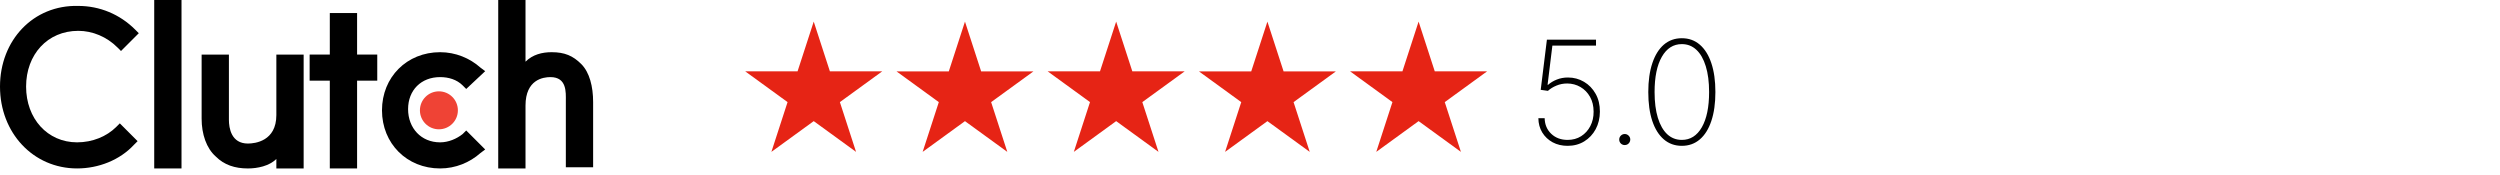
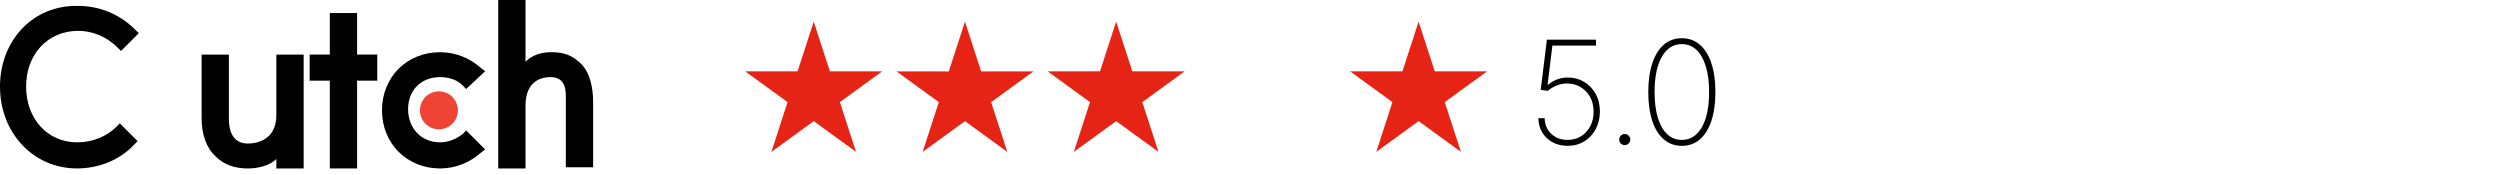
<svg xmlns="http://www.w3.org/2000/svg" width="328" height="23" viewBox="0 0 328 23" fill="none">
-   <path d="M20.234 0H23.814V22.1H20.234V0Z" fill="black" />
  <path d="M36.258 15.098C36.258 18.521 33.457 18.833 32.523 18.833C30.344 18.833 30.033 16.809 30.033 15.72V7.16H26.453V15.564C26.453 17.588 27.076 19.455 28.321 20.545C29.41 21.634 30.811 22.101 32.523 22.101C33.768 22.101 35.324 21.79 36.258 20.856V22.101H39.838V7.16H36.258V15.098Z" fill="black" />
  <path d="M46.85 1.711H43.271V7.158H40.625V10.582H43.271V22.099H46.85V10.582H49.496V7.158H46.85V1.711Z" fill="black" />
  <path d="M60.7 17.586C59.922 18.209 58.833 18.676 57.743 18.676C55.253 18.676 53.541 16.808 53.541 14.318C53.541 11.828 55.253 10.116 57.743 10.116C58.833 10.116 59.922 10.427 60.7 11.205L61.167 11.672L63.657 9.338L63.035 8.871C61.634 7.626 59.767 6.848 57.743 6.848C53.386 6.848 50.117 10.116 50.117 14.474C50.117 18.831 53.386 22.1 57.743 22.1C59.767 22.1 61.634 21.322 63.035 20.077L63.657 19.61L61.167 17.119L60.7 17.586Z" fill="black" />
  <path d="M76.262 8.404C75.172 7.315 74.083 6.848 72.371 6.848C71.126 6.848 69.881 7.159 68.947 8.093V0H65.367V22.1H68.947V13.851C68.947 10.428 71.281 10.116 72.215 10.116C74.394 10.116 74.238 12.139 74.238 13.229V21.944H77.818V13.384C77.818 11.361 77.351 9.494 76.262 8.404Z" fill="black" />
  <path d="M57.584 16.965C58.959 16.965 60.074 15.85 60.074 14.475C60.074 13.099 58.959 11.984 57.584 11.984C56.209 11.984 55.094 13.099 55.094 14.475C55.094 15.85 56.209 16.965 57.584 16.965Z" fill="#EF4335" />
  <path d="M15.252 16.652C14.007 17.897 12.139 18.675 10.116 18.675C6.225 18.675 3.424 15.562 3.424 11.36C3.424 7.158 6.225 4.046 10.272 4.046C12.139 4.046 14.007 4.824 15.408 6.224L15.875 6.691L18.209 4.357L17.742 3.89C15.719 1.867 13.073 0.777 10.272 0.777C4.358 0.622 0 5.291 0 11.36C0 17.43 4.358 22.099 10.116 22.099C12.918 22.099 15.719 21.01 17.587 18.986L18.054 18.52L15.719 16.185L15.252 16.652Z" fill="black" />
  <path d="M205.672 19.133C204.938 19.133 204.283 18.979 203.706 18.67C203.133 18.357 202.679 17.928 202.343 17.382C202.012 16.836 201.842 16.212 201.834 15.51H202.659C202.677 16.342 202.965 17.024 203.524 17.556C204.084 18.089 204.799 18.355 205.672 18.355C206.343 18.355 206.933 18.194 207.443 17.872C207.958 17.545 208.36 17.102 208.651 16.543C208.942 15.984 209.085 15.353 209.081 14.651C209.081 13.908 208.924 13.259 208.611 12.705C208.298 12.15 207.879 11.721 207.356 11.416C206.833 11.112 206.253 10.958 205.618 10.953C205.117 10.953 204.647 11.045 204.209 11.229C203.771 11.408 203.397 11.638 203.088 11.92L202.142 11.786L202.954 5.203H209.396V5.981H203.672L203.041 11.128H203.108C203.431 10.842 203.813 10.611 204.256 10.437C204.703 10.258 205.189 10.168 205.712 10.168C206.481 10.168 207.184 10.356 207.819 10.732C208.459 11.108 208.966 11.631 209.342 12.302C209.723 12.973 209.91 13.754 209.906 14.644C209.901 15.503 209.718 16.27 209.356 16.946C208.993 17.621 208.492 18.156 207.853 18.549C207.217 18.939 206.49 19.133 205.672 19.133ZM213.167 19.032C212.966 19.032 212.794 18.963 212.65 18.825C212.512 18.681 212.442 18.509 212.442 18.308C212.442 18.111 212.512 17.941 212.65 17.798C212.794 17.655 212.966 17.583 213.167 17.583C213.364 17.583 213.534 17.655 213.677 17.798C213.82 17.941 213.892 18.111 213.892 18.308C213.892 18.442 213.858 18.565 213.791 18.677C213.729 18.784 213.641 18.872 213.529 18.939C213.422 19.001 213.301 19.032 213.167 19.032ZM220.657 19.133C219.74 19.133 218.953 18.851 218.295 18.288C217.638 17.724 217.132 16.917 216.779 15.865C216.43 14.81 216.255 13.546 216.255 12.074C216.255 10.607 216.432 9.345 216.786 8.289C217.139 7.234 217.642 6.424 218.295 5.86C218.953 5.297 219.74 5.015 220.657 5.015C221.574 5.015 222.36 5.297 223.013 5.86C223.67 6.424 224.176 7.234 224.529 8.289C224.883 9.345 225.059 10.607 225.059 12.074C225.059 13.546 224.883 14.81 224.529 15.865C224.18 16.917 223.677 17.724 223.019 18.288C222.362 18.851 221.574 19.133 220.657 19.133ZM220.657 18.355C221.771 18.355 222.646 17.802 223.281 16.697C223.916 15.588 224.234 14.047 224.234 12.074C224.234 10.759 224.089 9.632 223.798 8.692C223.511 7.753 223.102 7.035 222.57 6.538C222.037 6.037 221.4 5.787 220.657 5.787C219.543 5.787 218.669 6.341 218.034 7.451C217.398 8.56 217.081 10.101 217.081 12.074C217.081 13.389 217.224 14.517 217.51 15.456C217.797 16.391 218.206 17.109 218.738 17.61C219.275 18.107 219.915 18.355 220.657 18.355Z" fill="black" />
  <path d="M106.761 2.834L108.882 9.362H115.746L110.193 13.397L112.314 19.926L106.761 15.891L101.207 19.926L103.328 13.397L97.775 9.362H104.639L106.761 2.834Z" fill="#E62415" />
  <path d="M126.604 2.836L128.725 9.364H135.59L130.036 13.399L132.158 19.927L126.604 15.893L121.051 19.927L123.172 13.399L117.619 9.364H124.483L126.604 2.836Z" fill="#E62415" />
  <path d="M146.44 2.834L148.561 9.362H155.426L149.872 13.397L151.994 19.926L146.44 15.891L140.887 19.926L143.008 13.397L137.455 9.362H144.319L146.44 2.834Z" fill="#E62415" />
-   <path d="M166.284 2.836L168.405 9.364H175.27L169.716 13.399L171.837 19.927L166.284 15.893L160.731 19.927L162.852 13.399L157.298 9.364H164.163L166.284 2.836Z" fill="#E62415" />
  <path d="M186.12 2.834L188.241 9.362H195.105L189.552 13.397L191.673 19.926L186.12 15.891L180.566 19.926L182.688 13.397L177.134 9.362H183.999L186.12 2.834Z" fill="#E62415" />
</svg>